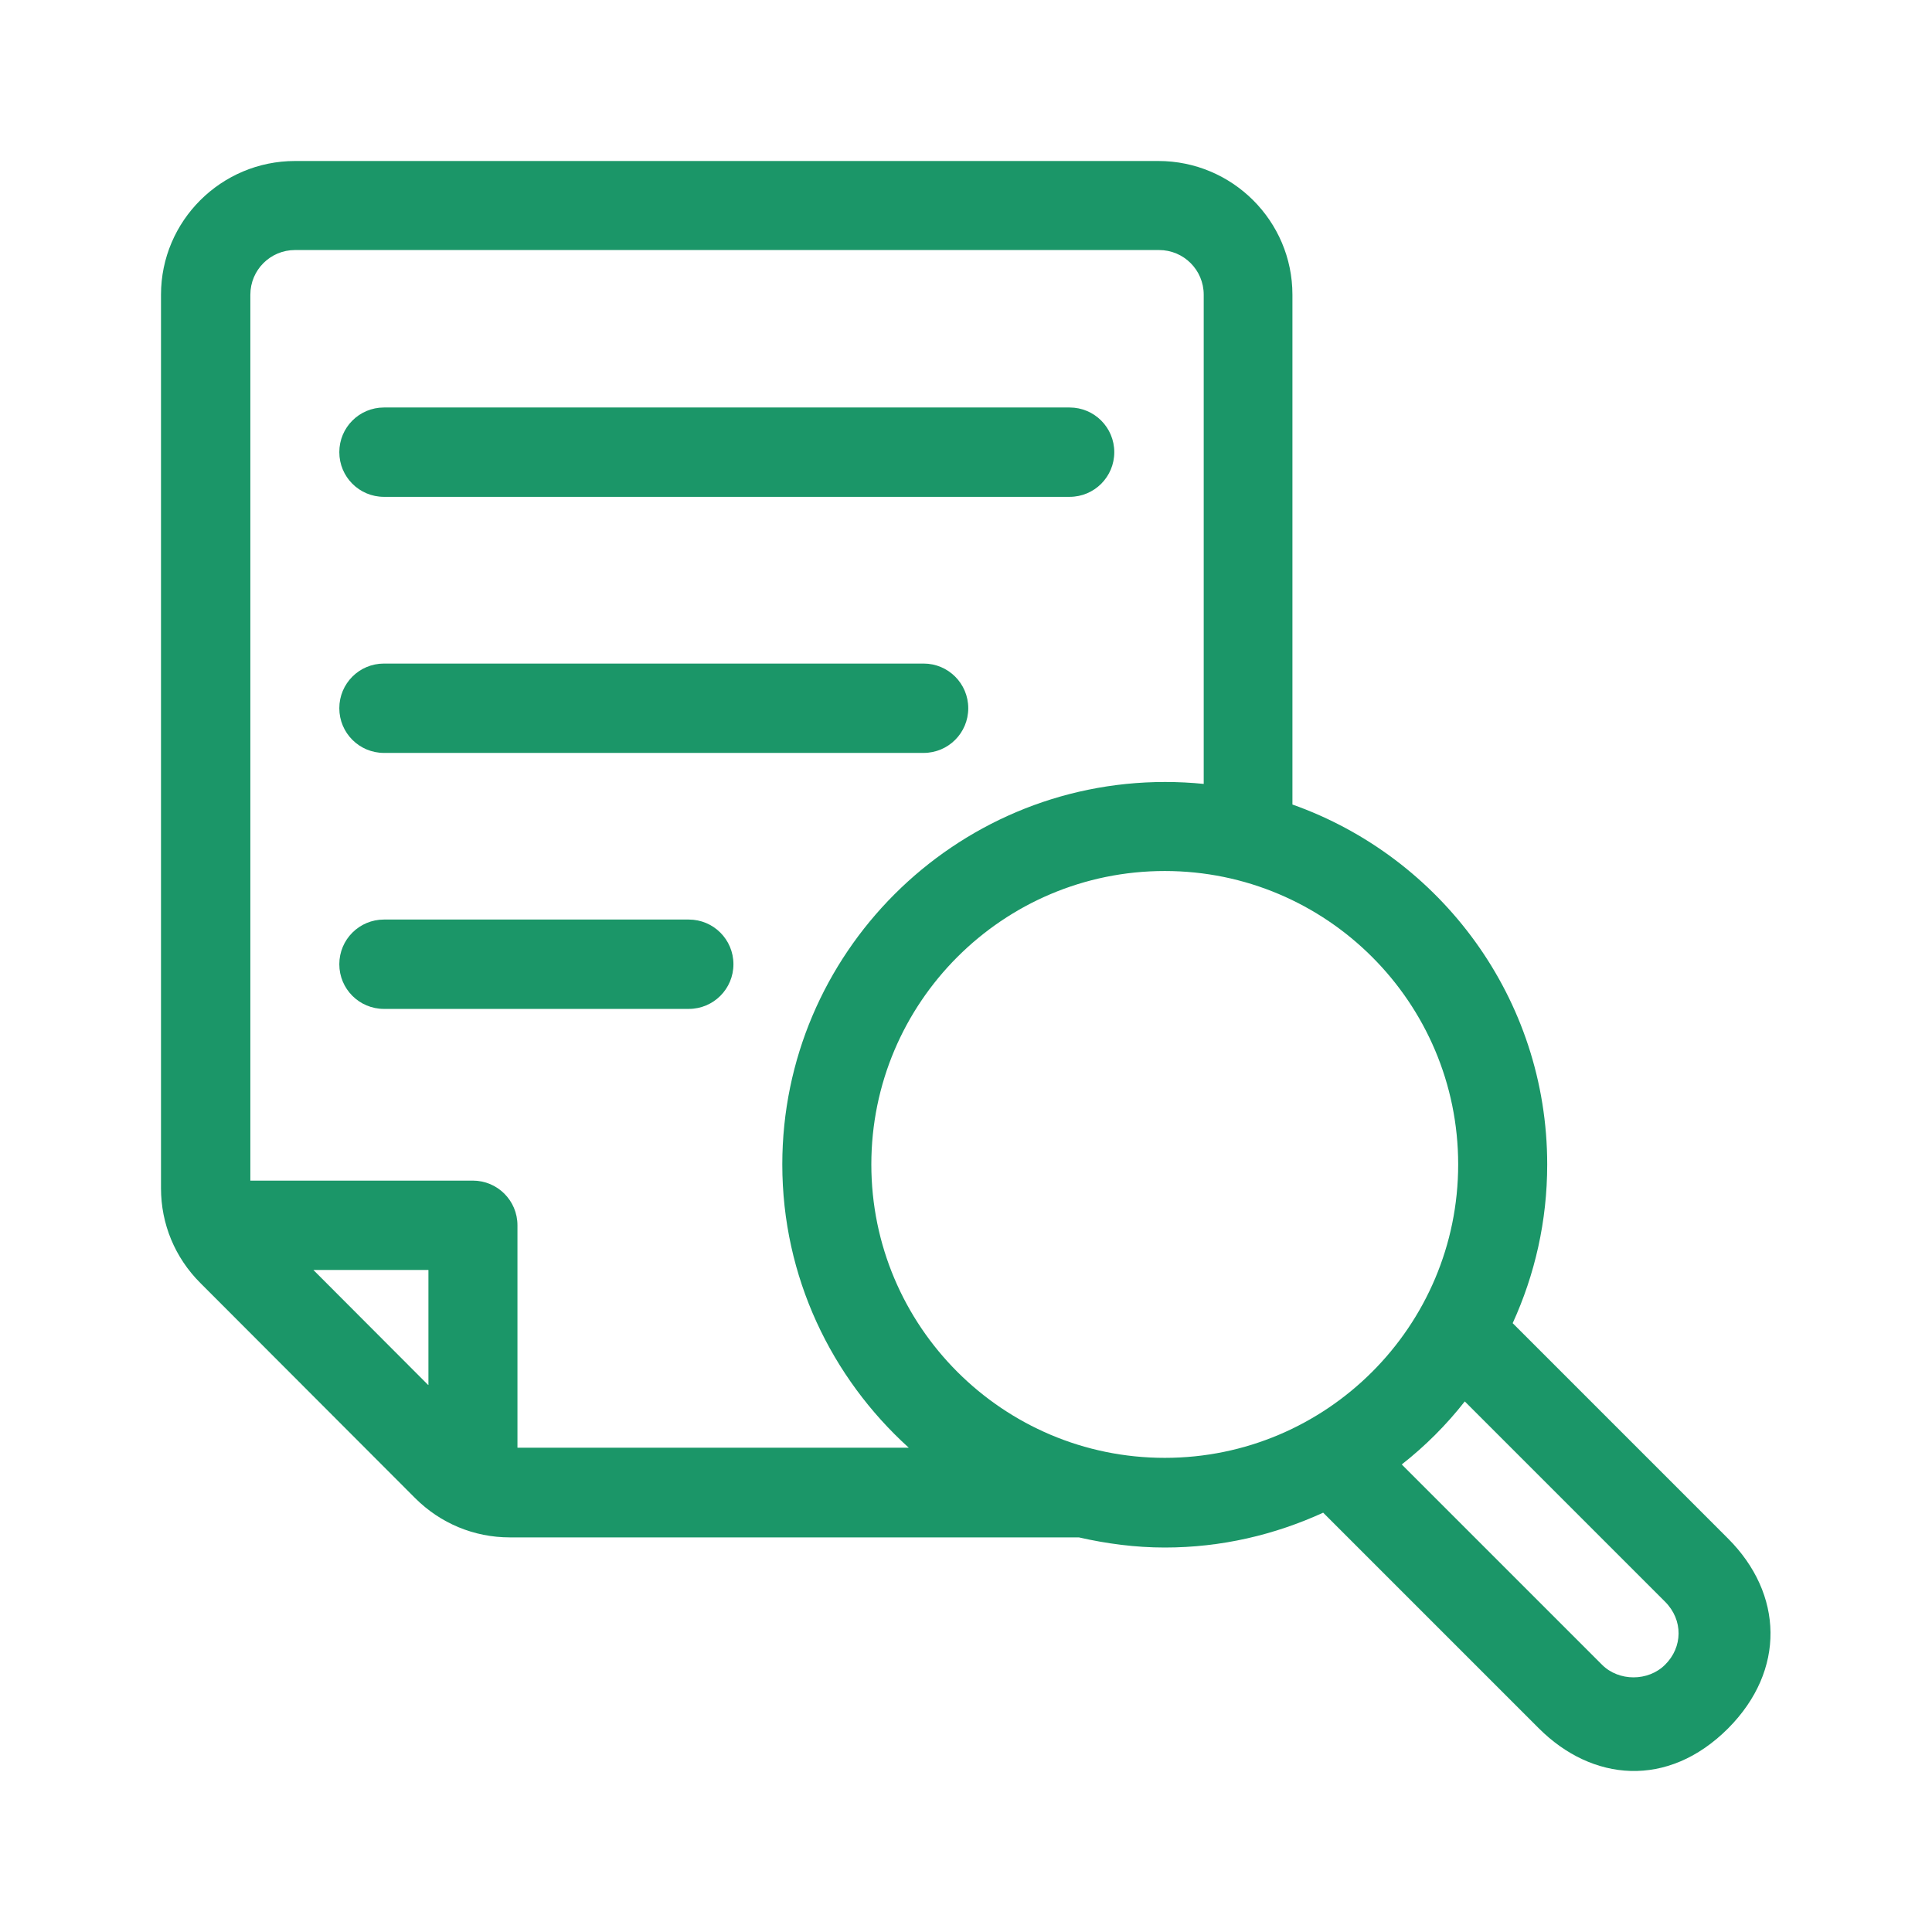
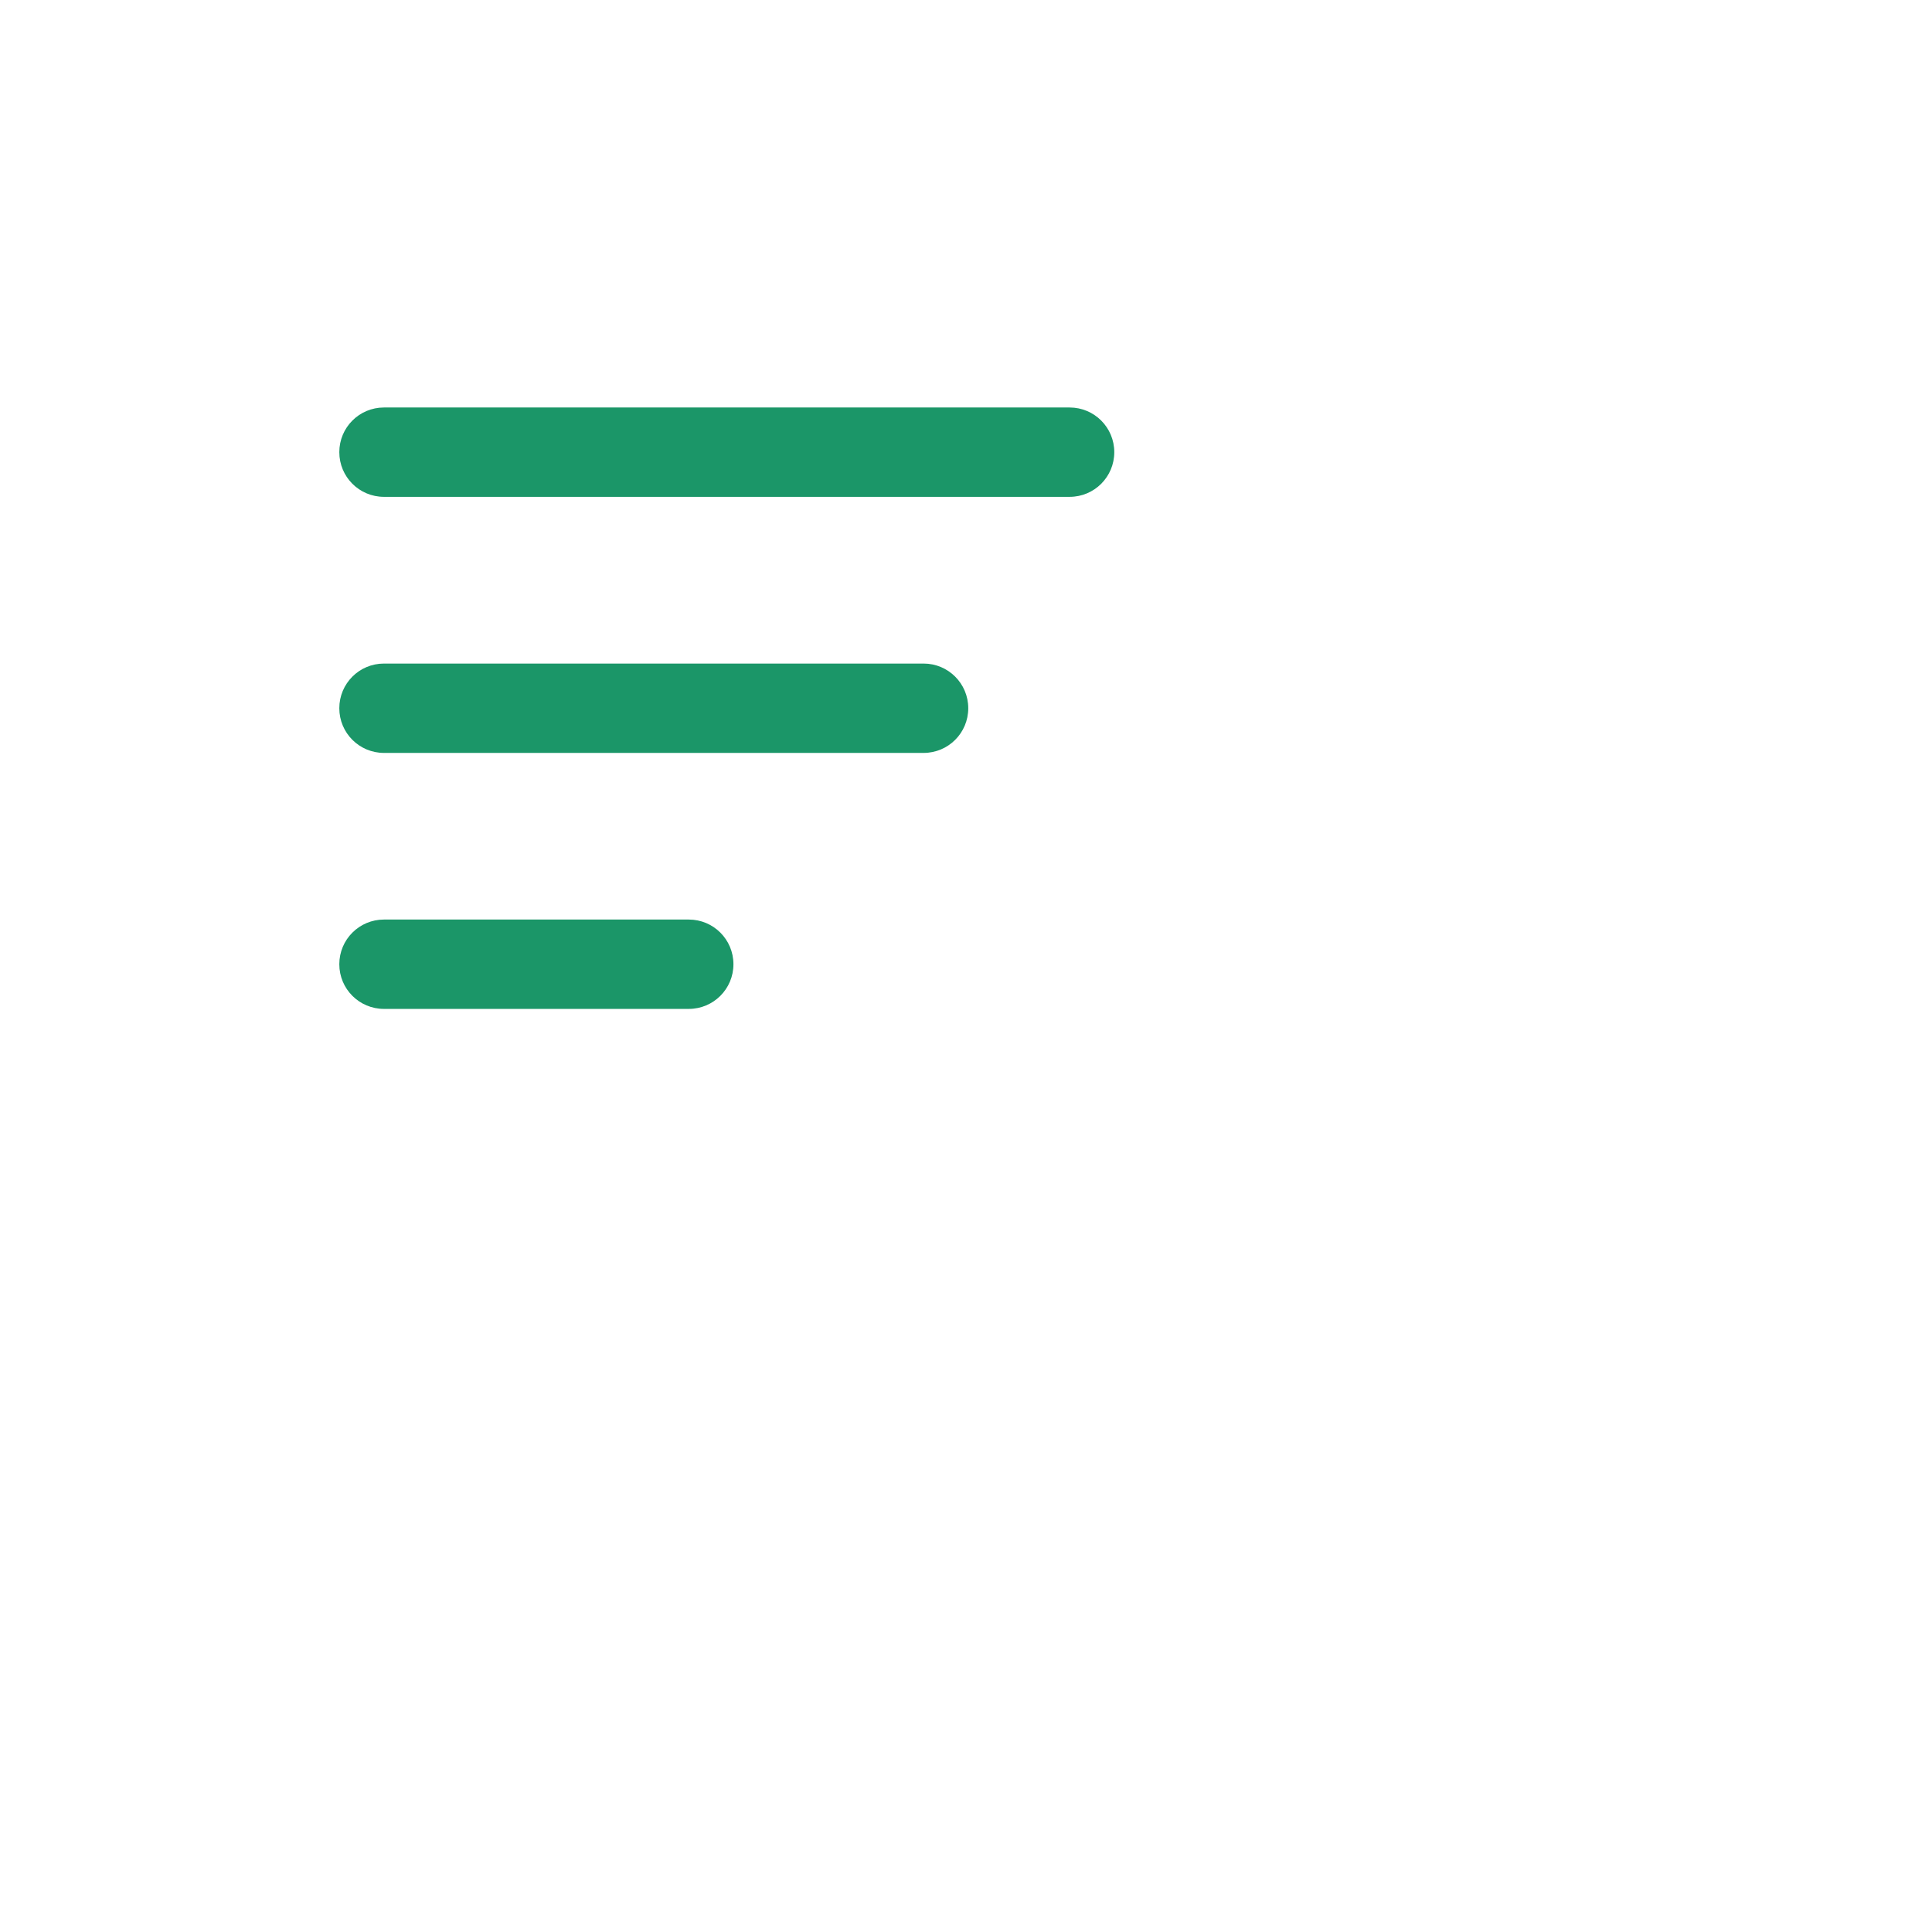
<svg xmlns="http://www.w3.org/2000/svg" width="24" height="24" viewBox="0 0 24 24" fill="none">
  <path d="M4.77 6.172H13.287C13.594 6.172 13.842 5.924 13.842 5.617C13.842 5.31 13.594 5.062 13.287 5.062H4.77C4.463 5.062 4.215 5.31 4.215 5.617C4.215 5.924 4.463 6.172 4.77 6.172ZM4.77 9.353H11.473C11.78 9.353 12.028 9.105 12.028 8.798C12.028 8.491 11.78 8.243 11.473 8.243H4.77C4.463 8.243 4.215 8.491 4.215 8.798C4.215 9.105 4.463 9.353 4.77 9.353ZM8.556 11.423H4.77C4.463 11.423 4.215 11.671 4.215 11.978C4.215 12.285 4.463 12.533 4.77 12.533H8.556C8.863 12.533 9.111 12.285 9.111 11.978C9.111 11.671 8.863 11.423 8.556 11.423Z" fill="#1B9668" />
-   <path d="M21.467 19.113L18.791 16.437C19.066 15.835 19.22 15.17 19.22 14.465C19.22 12.403 17.897 10.647 16.055 9.994V3.661C16.055 2.744 15.307 2 14.39 2H3.665C2.748 2 2 2.744 2 3.661V14.76C2 15.205 2.173 15.622 2.488 15.937L5.157 18.61C5.471 18.924 5.889 19.098 6.333 19.098H13.402C13.745 19.176 14.103 19.224 14.469 19.224C15.174 19.224 15.835 19.066 16.437 18.791L19.117 21.471C19.775 22.128 20.715 22.223 21.467 21.471C22.187 20.747 22.152 19.798 21.467 19.113ZM5.318 17.204L3.893 15.776H5.322V17.204H5.318ZM6.428 17.988V15.221C6.428 14.914 6.18 14.666 5.873 14.666H3.11V3.661C3.11 3.354 3.358 3.106 3.665 3.106H14.398C14.705 3.106 14.953 3.354 14.953 3.661V9.738C14.796 9.722 14.634 9.714 14.473 9.714C11.852 9.714 9.718 11.848 9.718 14.465C9.718 15.862 10.328 17.114 11.289 17.984H6.428V17.988ZM14.469 18.11C12.458 18.11 10.824 16.476 10.824 14.465C10.824 12.454 12.458 10.82 14.469 10.82C16.48 10.82 18.114 12.454 18.114 14.465C18.114 16.476 16.48 18.11 14.469 18.11ZM20.684 20.68C20.475 20.889 20.109 20.889 19.901 20.68L17.413 18.192C17.704 17.964 17.968 17.7 18.196 17.409L20.684 19.897C20.912 20.125 20.904 20.463 20.684 20.68Z" fill="#1B9668" />
</svg>